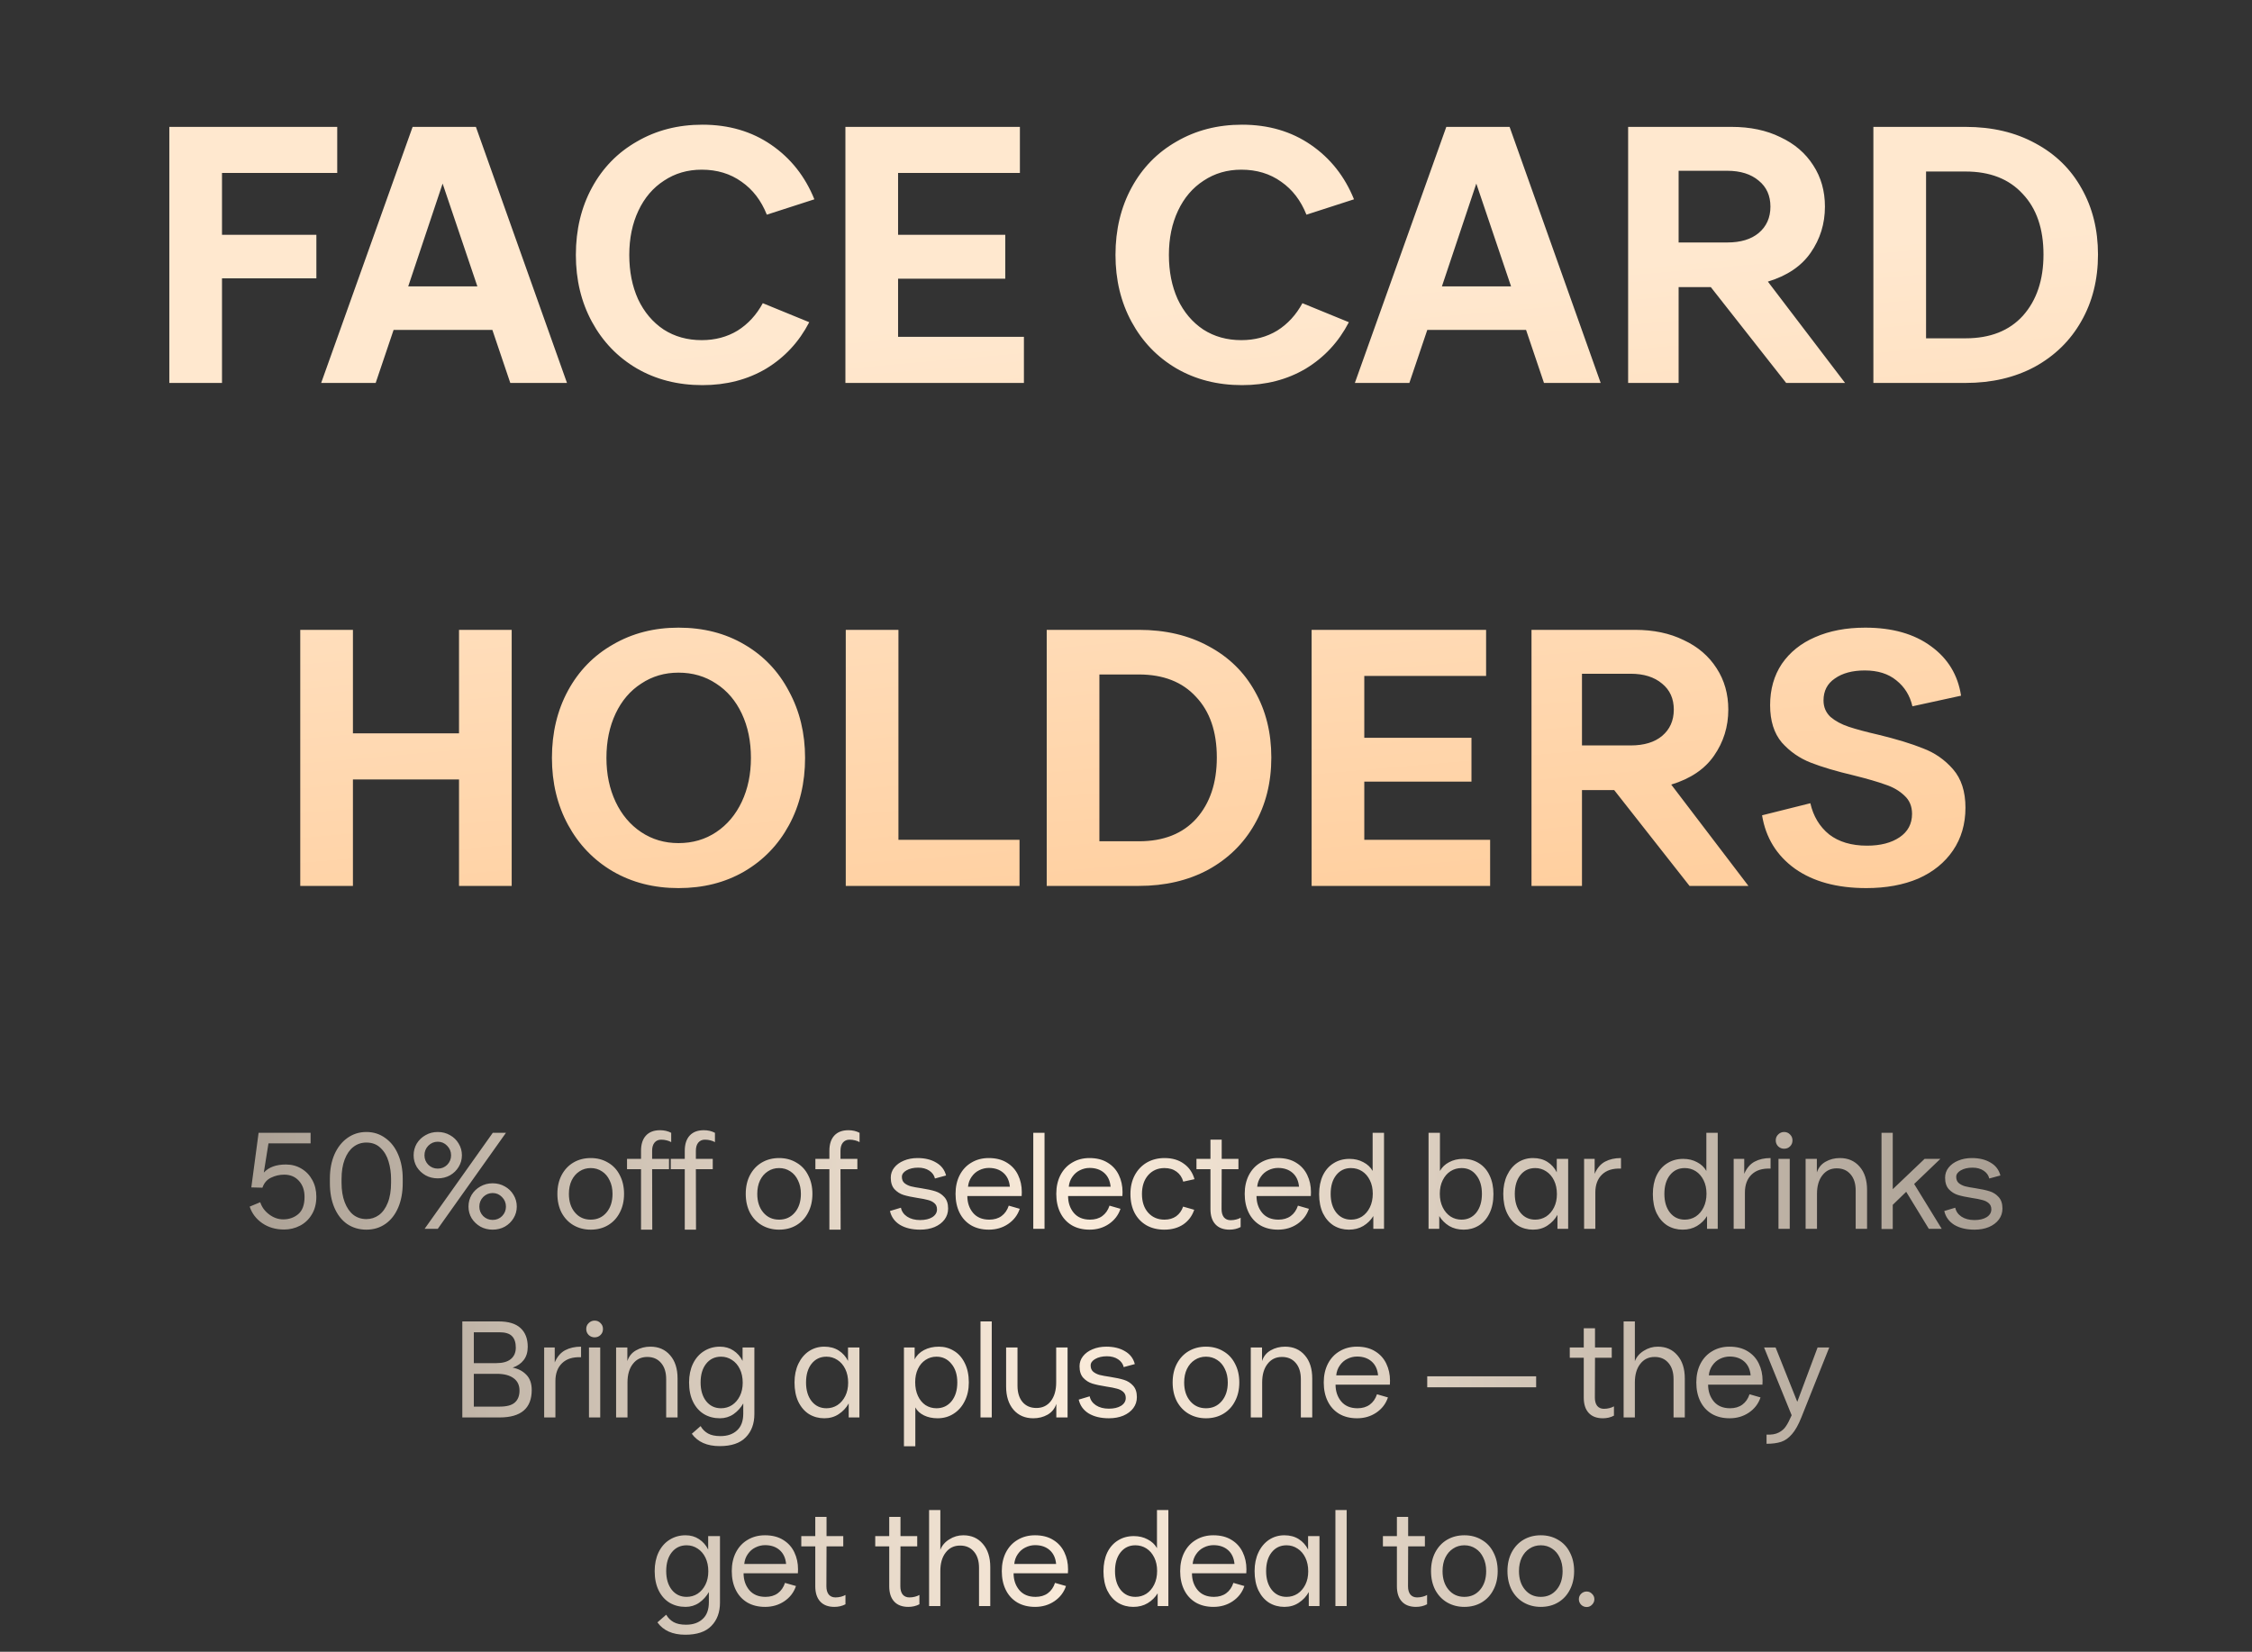
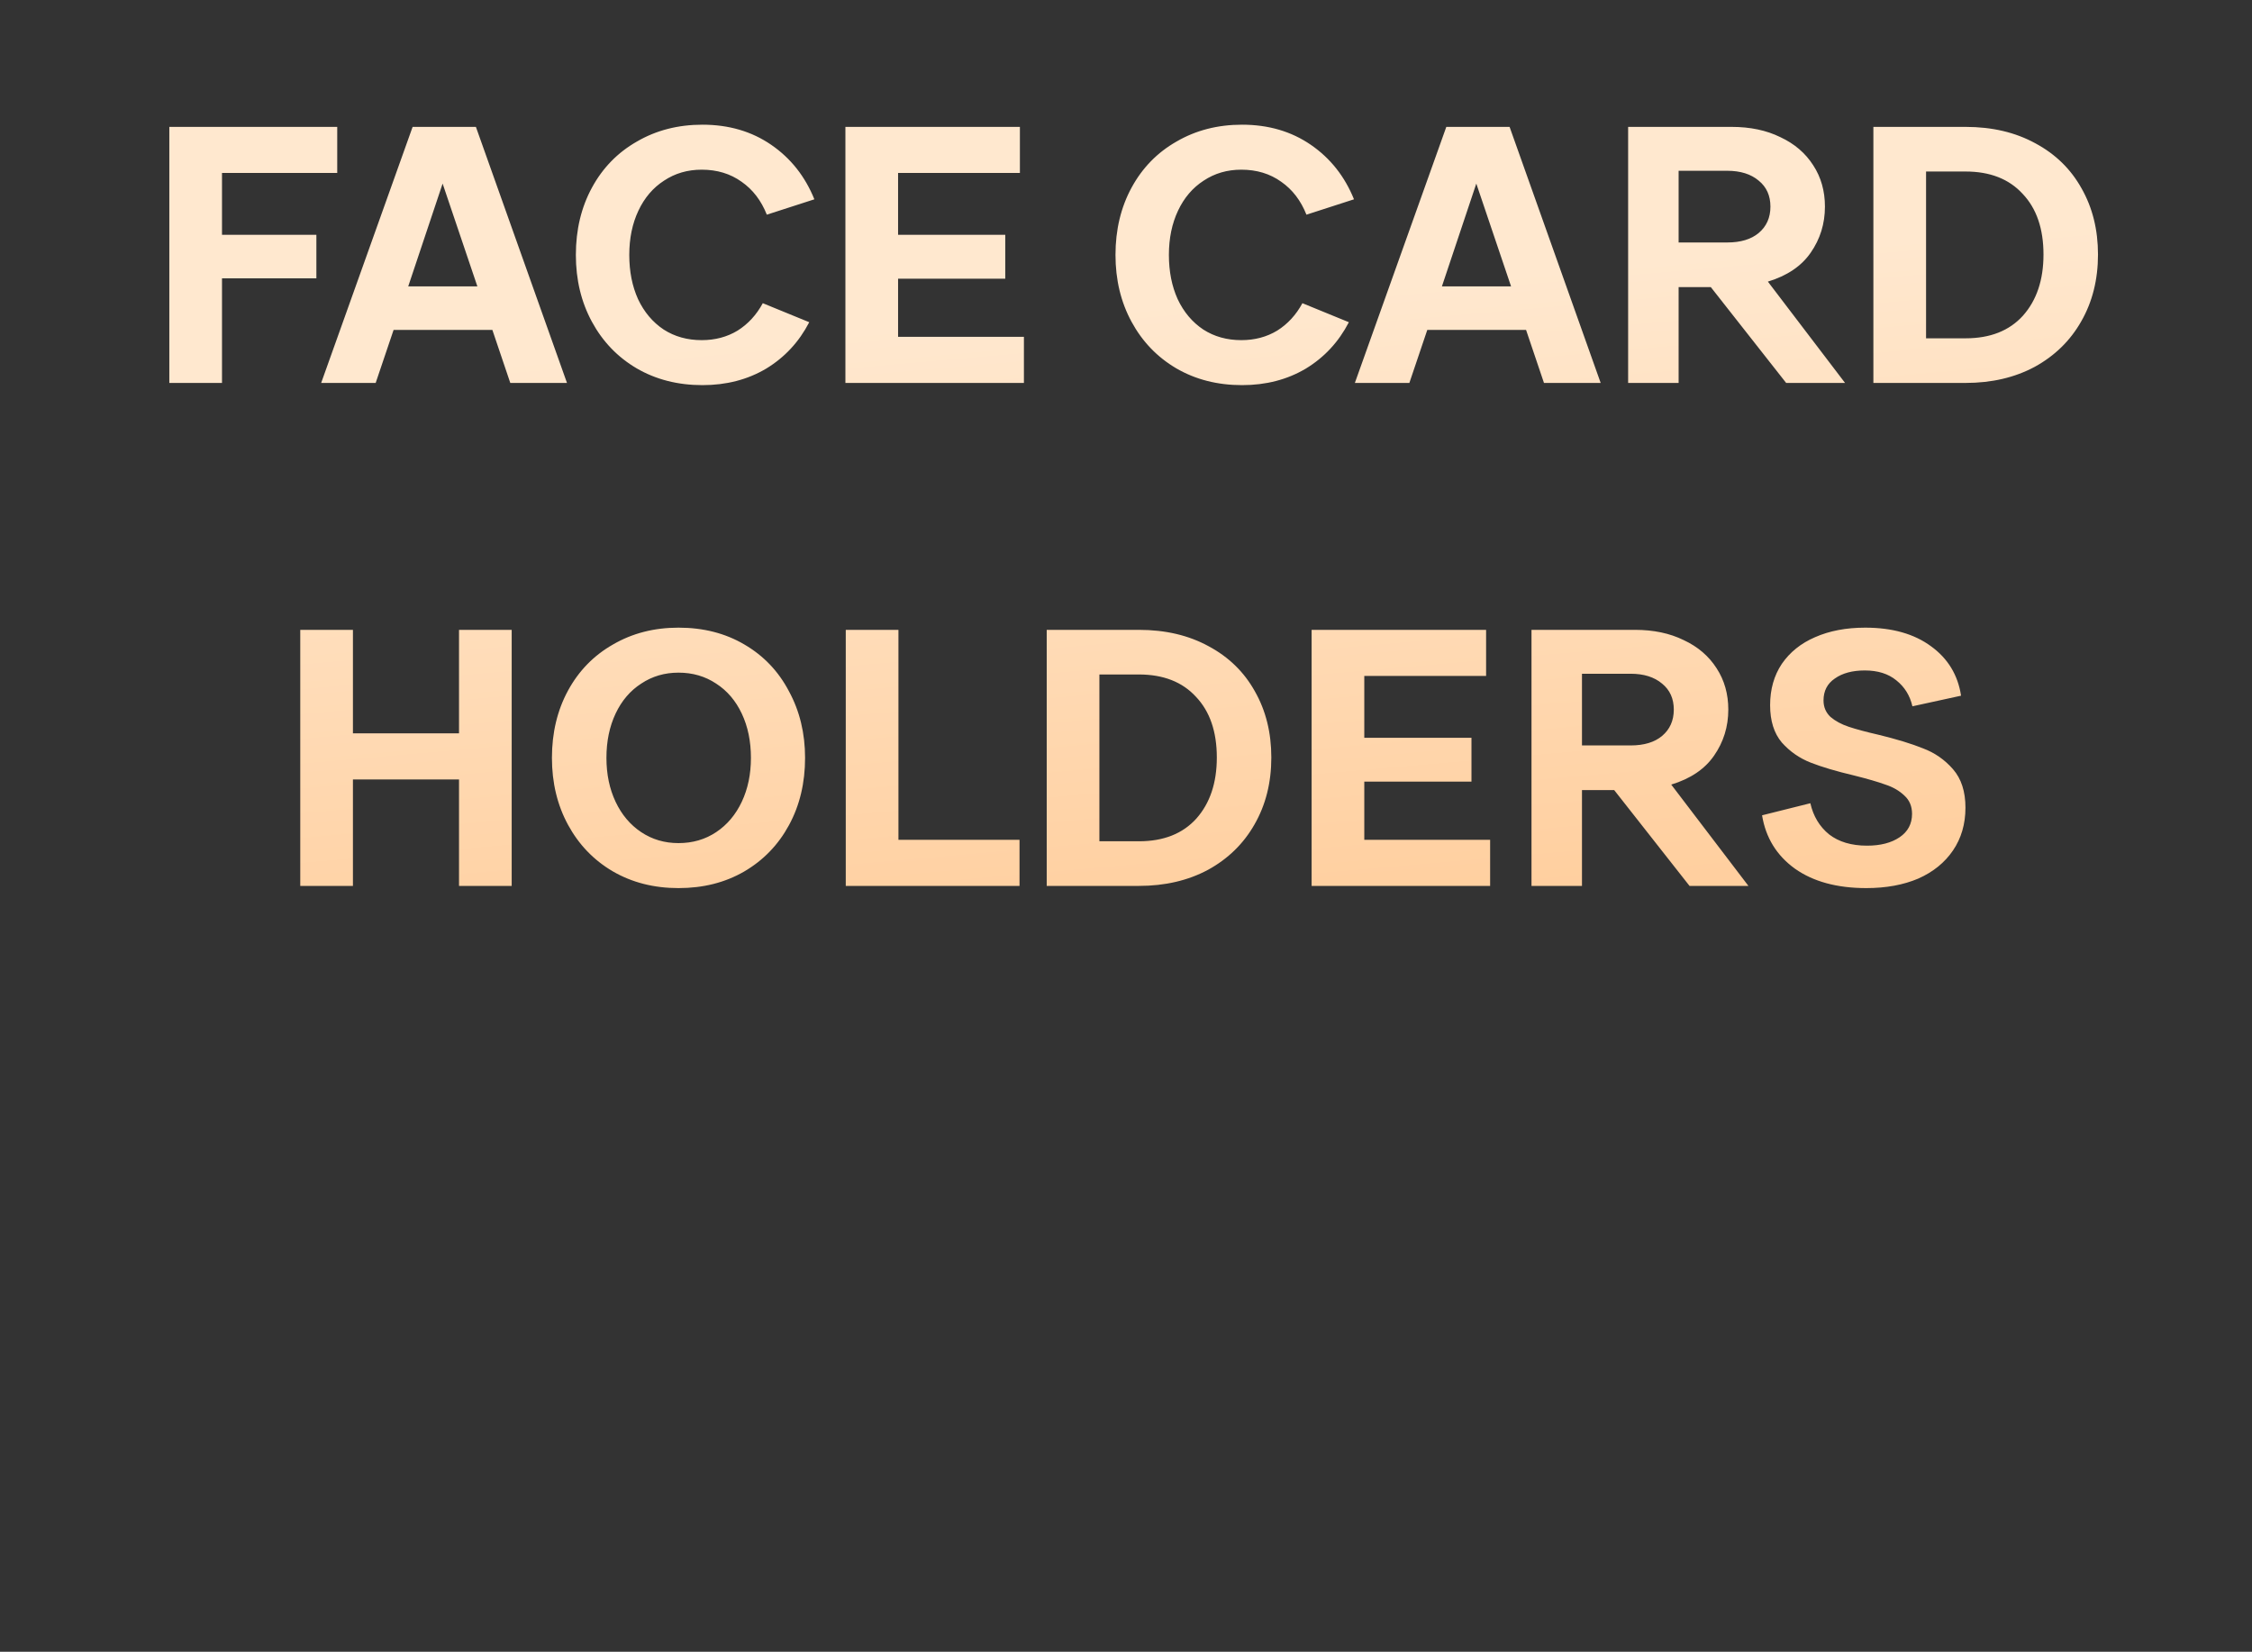
<svg xmlns="http://www.w3.org/2000/svg" width="394" height="289" viewBox="0 0 394 289" fill="none">
  <rect x="0" y="0" width="394" height="289" fill="#333333" stroke="none" />
-   <path d="M49.706 215.12C48.234 215.12 46.962 214.752 45.89 214.016C44.818 213.28 44.082 212.312 43.682 211.112L45.53 210.344C45.802 211.192 46.322 211.904 47.09 212.48C47.858 213.056 48.682 213.344 49.562 213.344C50.57 213.344 51.442 213.04 52.178 212.432C52.914 211.808 53.282 210.8 53.282 209.408C53.282 208.256 52.954 207.32 52.298 206.6C51.642 205.88 50.786 205.52 49.73 205.52C48.914 205.52 48.146 205.696 47.426 206.048C46.706 206.384 46.202 206.968 45.914 207.8L43.97 207.752L45.242 198.2H54.338V200.048H46.97L46.154 205.16C47.018 204.216 48.306 203.744 50.018 203.744C51.026 203.744 51.93 203.984 52.73 204.464C53.546 204.944 54.186 205.616 54.65 206.48C55.114 207.328 55.346 208.296 55.346 209.384C55.346 210.584 55.082 211.616 54.554 212.48C54.042 213.344 53.354 214 52.49 214.448C51.626 214.896 50.698 215.12 49.706 215.12ZM64.099 215.144C62.835 215.144 61.715 214.816 60.739 214.16C59.779 213.488 59.035 212.536 58.507 211.304C57.979 210.072 57.715 208.632 57.715 206.984V206.216C57.715 204.632 57.979 203.224 58.507 201.992C59.051 200.76 59.803 199.8 60.763 199.112C61.739 198.408 62.851 198.056 64.099 198.056C65.347 198.056 66.451 198.408 67.411 199.112C68.387 199.8 69.139 200.768 69.667 202.016C70.195 203.248 70.459 204.648 70.459 206.216V206.984C70.459 208.616 70.195 210.048 69.667 211.28C69.139 212.512 68.395 213.464 67.435 214.136C66.475 214.808 65.363 215.144 64.099 215.144ZM64.099 213.296C64.899 213.296 65.627 213.064 66.283 212.6C66.939 212.12 67.459 211.4 67.843 210.44C68.227 209.48 68.419 208.304 68.419 206.912V206.288C68.419 205.216 68.275 204.2 67.987 203.24C67.715 202.28 67.251 201.488 66.595 200.864C65.955 200.224 65.123 199.904 64.099 199.904C63.235 199.904 62.475 200.16 61.819 200.672C61.179 201.168 60.675 201.896 60.307 202.856C59.939 203.816 59.755 204.96 59.755 206.288V206.912C59.755 208.24 59.939 209.384 60.307 210.344C60.675 211.304 61.179 212.04 61.819 212.552C62.475 213.048 63.235 213.296 64.099 213.296ZM76.59 206.168C75.806 206.168 75.094 205.992 74.454 205.64C73.814 205.272 73.302 204.784 72.918 204.176C72.55 203.552 72.366 202.872 72.366 202.136C72.366 201.384 72.55 200.696 72.918 200.072C73.302 199.448 73.814 198.96 74.454 198.608C75.094 198.24 75.806 198.056 76.59 198.056C77.374 198.056 78.086 198.24 78.726 198.608C79.366 198.96 79.87 199.448 80.238 200.072C80.622 200.696 80.814 201.384 80.814 202.136C80.814 202.872 80.622 203.552 80.238 204.176C79.87 204.784 79.366 205.272 78.726 205.64C78.086 205.992 77.374 206.168 76.59 206.168ZM74.286 215L86.214 198.2H88.518L76.59 215H74.286ZM76.59 204.464C77.246 204.464 77.798 204.24 78.246 203.792C78.694 203.328 78.918 202.776 78.918 202.136C78.918 201.48 78.686 200.92 78.222 200.456C77.774 199.992 77.23 199.76 76.59 199.76C75.95 199.76 75.398 199.992 74.934 200.456C74.486 200.92 74.262 201.48 74.262 202.136C74.262 202.776 74.486 203.328 74.934 203.792C75.398 204.24 75.95 204.464 76.59 204.464ZM86.19 215.144C85.406 215.144 84.694 214.968 84.054 214.616C83.414 214.248 82.902 213.76 82.518 213.152C82.15 212.528 81.966 211.848 81.966 211.112C81.966 210.36 82.15 209.672 82.518 209.048C82.902 208.424 83.414 207.936 84.054 207.584C84.694 207.216 85.406 207.032 86.19 207.032C86.974 207.032 87.686 207.216 88.326 207.584C88.966 207.936 89.47 208.424 89.838 209.048C90.222 209.672 90.414 210.36 90.414 211.112C90.414 211.848 90.222 212.528 89.838 213.152C89.47 213.76 88.966 214.248 88.326 214.616C87.686 214.968 86.974 215.144 86.19 215.144ZM86.19 213.44C86.846 213.44 87.398 213.216 87.846 212.768C88.294 212.304 88.518 211.752 88.518 211.112C88.518 210.456 88.286 209.896 87.822 209.432C87.374 208.968 86.83 208.736 86.19 208.736C85.55 208.736 84.998 208.968 84.534 209.432C84.086 209.896 83.862 210.456 83.862 211.112C83.862 211.752 84.086 212.304 84.534 212.768C84.998 213.216 85.55 213.44 86.19 213.44ZM103.349 215.144C102.245 215.144 101.245 214.888 100.349 214.376C99.469 213.864 98.773 213.136 98.261 212.192C97.765 211.232 97.517 210.128 97.517 208.88C97.517 207.632 97.765 206.536 98.261 205.592C98.773 204.632 99.469 203.896 100.349 203.384C101.229 202.872 102.229 202.616 103.349 202.616C104.485 202.616 105.493 202.88 106.373 203.408C107.269 203.92 107.957 204.656 108.437 205.616C108.933 206.56 109.181 207.648 109.181 208.88C109.181 210.112 108.933 211.2 108.437 212.144C107.957 213.088 107.277 213.824 106.397 214.352C105.517 214.88 104.501 215.144 103.349 215.144ZM103.349 213.392C104.485 213.392 105.405 212.976 106.109 212.144C106.813 211.312 107.165 210.224 107.165 208.88C107.165 207.984 106.997 207.2 106.661 206.528C106.341 205.84 105.893 205.312 105.317 204.944C104.741 204.56 104.085 204.368 103.349 204.368C102.613 204.368 101.957 204.56 101.381 204.944C100.805 205.312 100.349 205.84 100.013 206.528C99.693 207.2 99.533 207.984 99.533 208.88C99.533 210.224 99.885 211.312 100.589 212.144C101.293 212.976 102.213 213.392 103.349 213.392ZM115.486 197.744C116.206 197.744 116.854 197.896 117.43 198.2V199.832C117.222 199.704 116.958 199.6 116.638 199.52C116.334 199.44 116.014 199.4 115.678 199.4C115.182 199.4 114.79 199.576 114.502 199.928C114.23 200.264 114.094 200.736 114.094 201.344V202.76H117.046V204.56H114.094L114.118 215.144H112.15V204.56H109.702V202.76H112.15V201.344C112.15 200.192 112.438 199.304 113.014 198.68C113.59 198.056 114.414 197.744 115.486 197.744ZM123.139 197.744C123.859 197.744 124.507 197.896 125.083 198.2V199.832C124.875 199.704 124.611 199.6 124.291 199.52C123.987 199.44 123.667 199.4 123.331 199.4C122.835 199.4 122.443 199.576 122.155 199.928C121.883 200.264 121.747 200.736 121.747 201.344V202.76H124.699V204.56H121.747L121.771 215.144H119.803V204.56H117.355V202.76H119.803V201.344C119.803 200.192 120.091 199.304 120.667 198.68C121.243 198.056 122.067 197.744 123.139 197.744ZM136.304 215.144C135.2 215.144 134.2 214.888 133.304 214.376C132.424 213.864 131.728 213.136 131.216 212.192C130.72 211.232 130.472 210.128 130.472 208.88C130.472 207.632 130.72 206.536 131.216 205.592C131.728 204.632 132.424 203.896 133.304 203.384C134.184 202.872 135.184 202.616 136.304 202.616C137.44 202.616 138.448 202.88 139.328 203.408C140.224 203.92 140.912 204.656 141.392 205.616C141.888 206.56 142.136 207.648 142.136 208.88C142.136 210.112 141.888 211.2 141.392 212.144C140.912 213.088 140.232 213.824 139.352 214.352C138.472 214.88 137.456 215.144 136.304 215.144ZM136.304 213.392C137.44 213.392 138.36 212.976 139.064 212.144C139.768 211.312 140.12 210.224 140.12 208.88C140.12 207.984 139.952 207.2 139.616 206.528C139.296 205.84 138.848 205.312 138.272 204.944C137.696 204.56 137.04 204.368 136.304 204.368C135.568 204.368 134.912 204.56 134.336 204.944C133.76 205.312 133.304 205.84 132.968 206.528C132.648 207.2 132.488 207.984 132.488 208.88C132.488 210.224 132.84 211.312 133.544 212.144C134.248 212.976 135.168 213.392 136.304 213.392ZM148.441 197.744C149.161 197.744 149.809 197.896 150.385 198.2V199.832C150.177 199.704 149.913 199.6 149.593 199.52C149.289 199.44 148.969 199.4 148.633 199.4C148.137 199.4 147.745 199.576 147.457 199.928C147.185 200.264 147.049 200.736 147.049 201.344V202.76H150.001V204.56H147.049L147.073 215.144H145.105V204.56H142.657V202.76H145.105V201.344C145.105 200.192 145.393 199.304 145.969 198.68C146.545 198.056 147.369 197.744 148.441 197.744ZM160.982 215.144C159.574 215.144 158.398 214.864 157.454 214.304C156.526 213.728 155.942 212.92 155.702 211.88L157.622 211.304C157.75 211.944 158.11 212.464 158.702 212.864C159.31 213.264 160.07 213.464 160.982 213.464C161.862 213.464 162.574 213.296 163.118 212.96C163.662 212.608 163.934 212.152 163.934 211.592C163.934 211.128 163.782 210.768 163.478 210.512C163.19 210.256 162.822 210.072 162.374 209.96C161.926 209.832 161.318 209.712 160.55 209.6C159.526 209.44 158.702 209.264 158.078 209.072C157.47 208.88 156.942 208.544 156.494 208.064C156.062 207.584 155.846 206.912 155.846 206.048C155.846 205.392 156.046 204.808 156.446 204.296C156.862 203.768 157.422 203.36 158.126 203.072C158.846 202.768 159.646 202.616 160.526 202.616C161.822 202.616 162.91 202.88 163.79 203.408C164.686 203.92 165.262 204.672 165.518 205.664L163.574 206.192C163.446 205.632 163.118 205.176 162.59 204.824C162.062 204.472 161.414 204.296 160.646 204.296C159.814 204.296 159.126 204.456 158.582 204.776C158.054 205.08 157.79 205.456 157.79 205.904C157.79 206.368 157.934 206.728 158.222 206.984C158.526 207.24 158.902 207.432 159.35 207.56C159.798 207.672 160.406 207.784 161.174 207.896C162.198 208.056 163.014 208.232 163.622 208.424C164.246 208.616 164.774 208.952 165.206 209.432C165.654 209.912 165.878 210.584 165.878 211.448C165.878 212.168 165.67 212.808 165.254 213.368C164.838 213.928 164.254 214.368 163.502 214.688C162.766 214.992 161.926 215.144 160.982 215.144ZM173.009 215.144C171.809 215.144 170.769 214.888 169.889 214.376C169.009 213.848 168.337 213.112 167.873 212.168C167.409 211.224 167.177 210.128 167.177 208.88C167.177 207.648 167.417 206.56 167.897 205.616C168.393 204.656 169.081 203.92 169.961 203.408C170.841 202.88 171.849 202.616 172.985 202.616C174.249 202.616 175.313 202.888 176.177 203.432C177.041 203.96 177.689 204.68 178.121 205.592C178.553 206.488 178.769 207.48 178.769 208.568C178.769 208.872 178.761 209.104 178.745 209.264H169.241C169.241 210.416 169.569 211.392 170.225 212.192C170.897 212.992 171.849 213.392 173.081 213.392C173.929 213.392 174.641 213.184 175.217 212.768C175.809 212.336 176.233 211.728 176.489 210.944L178.409 211.496C178.041 212.6 177.361 213.488 176.369 214.16C175.393 214.816 174.273 215.144 173.009 215.144ZM176.681 207.632C176.585 206.592 176.209 205.784 175.553 205.208C174.897 204.632 174.049 204.344 173.009 204.344C172.417 204.344 171.849 204.48 171.305 204.752C170.777 205.008 170.337 205.392 169.985 205.904C169.633 206.4 169.425 206.976 169.361 207.632H176.681ZM180.778 198.2H182.746V215H180.778V198.2ZM190.635 215.144C189.435 215.144 188.395 214.888 187.515 214.376C186.635 213.848 185.963 213.112 185.499 212.168C185.035 211.224 184.803 210.128 184.803 208.88C184.803 207.648 185.043 206.56 185.523 205.616C186.019 204.656 186.707 203.92 187.587 203.408C188.467 202.88 189.475 202.616 190.611 202.616C191.875 202.616 192.939 202.888 193.803 203.432C194.667 203.96 195.315 204.68 195.747 205.592C196.179 206.488 196.395 207.48 196.395 208.568C196.395 208.872 196.387 209.104 196.371 209.264H186.867C186.867 210.416 187.195 211.392 187.851 212.192C188.523 212.992 189.475 213.392 190.707 213.392C191.555 213.392 192.267 213.184 192.843 212.768C193.435 212.336 193.859 211.728 194.115 210.944L196.035 211.496C195.667 212.6 194.987 213.488 193.995 214.16C193.019 214.816 191.899 215.144 190.635 215.144ZM194.307 207.632C194.211 206.592 193.835 205.784 193.179 205.208C192.523 204.632 191.675 204.344 190.635 204.344C190.043 204.344 189.475 204.48 188.931 204.752C188.403 205.008 187.963 205.392 187.611 205.904C187.259 206.4 187.051 206.976 186.987 207.632H194.307ZM203.704 215.144C202.536 215.144 201.504 214.896 200.608 214.4C199.712 213.888 199.016 213.168 198.52 212.24C198.024 211.296 197.776 210.184 197.776 208.904C197.776 207.672 198.024 206.584 198.52 205.64C199.032 204.68 199.736 203.936 200.632 203.408C201.544 202.88 202.584 202.616 203.752 202.616C205.096 202.616 206.216 202.944 207.112 203.6C208.024 204.24 208.648 205.144 208.984 206.312L207.016 206.744C206.808 205.992 206.416 205.408 205.84 204.992C205.28 204.576 204.576 204.368 203.728 204.368C202.56 204.368 201.608 204.784 200.872 205.616C200.152 206.448 199.792 207.544 199.792 208.904C199.792 210.264 200.152 211.352 200.872 212.168C201.608 212.984 202.56 213.392 203.728 213.392C204.544 213.392 205.232 213.192 205.792 212.792C206.352 212.376 206.752 211.816 206.992 211.112L208.936 211.664C208.568 212.752 207.928 213.608 207.016 214.232C206.104 214.84 205 215.144 203.704 215.144ZM215.112 215.144C214.04 215.144 213.216 214.832 212.64 214.208C212.064 213.584 211.776 212.696 211.776 211.544V204.56H209.328V202.76H211.776V199.4H213.744V202.76H216.672V204.56H213.744L213.72 211.544C213.72 212.152 213.856 212.632 214.128 212.984C214.416 213.32 214.808 213.488 215.304 213.488C215.64 213.488 215.96 213.448 216.264 213.368C216.584 213.288 216.848 213.184 217.056 213.056V214.688C216.48 214.992 215.832 215.144 215.112 215.144ZM223.601 215.144C222.401 215.144 221.361 214.888 220.481 214.376C219.601 213.848 218.929 213.112 218.465 212.168C218.001 211.224 217.769 210.128 217.769 208.88C217.769 207.648 218.009 206.56 218.489 205.616C218.985 204.656 219.673 203.92 220.553 203.408C221.433 202.88 222.441 202.616 223.577 202.616C224.841 202.616 225.905 202.888 226.769 203.432C227.633 203.96 228.281 204.68 228.713 205.592C229.145 206.488 229.361 207.48 229.361 208.568C229.361 208.872 229.353 209.104 229.337 209.264H219.833C219.833 210.416 220.161 211.392 220.817 212.192C221.489 212.992 222.441 213.392 223.673 213.392C224.521 213.392 225.233 213.184 225.809 212.768C226.401 212.336 226.825 211.728 227.081 210.944L229.001 211.496C228.633 212.6 227.953 213.488 226.961 214.16C225.985 214.816 224.865 215.144 223.601 215.144ZM227.273 207.632C227.177 206.592 226.801 205.784 226.145 205.208C225.489 204.632 224.641 204.344 223.601 204.344C223.009 204.344 222.441 204.48 221.897 204.752C221.369 205.008 220.929 205.392 220.577 205.904C220.225 206.4 220.017 206.976 219.953 207.632H227.273ZM235.998 215.144C235.022 215.144 234.134 214.904 233.334 214.424C232.55 213.928 231.926 213.216 231.462 212.288C231.014 211.344 230.79 210.224 230.79 208.928C230.79 207.68 231.006 206.592 231.438 205.664C231.886 204.736 232.51 204.024 233.31 203.528C234.11 203.016 235.038 202.76 236.094 202.76C237.006 202.76 237.814 202.952 238.518 203.336C239.238 203.704 239.782 204.216 240.15 204.872V198.2H242.142V215H240.27V212.768C239.838 213.472 239.254 214.048 238.518 214.496C237.798 214.928 236.958 215.144 235.998 215.144ZM236.382 213.392C237.086 213.392 237.726 213.208 238.302 212.84C238.878 212.456 239.334 211.92 239.67 211.232C240.006 210.544 240.174 209.752 240.174 208.856C240.174 207.96 240.006 207.176 239.67 206.504C239.334 205.816 238.878 205.288 238.302 204.92C237.726 204.552 237.078 204.368 236.358 204.368C235.286 204.368 234.422 204.784 233.766 205.616C233.126 206.432 232.806 207.52 232.806 208.88C232.806 210.24 233.134 211.336 233.79 212.168C234.446 212.984 235.31 213.392 236.382 213.392ZM256.078 215.144C255.118 215.144 254.27 214.928 253.534 214.496C252.814 214.048 252.238 213.472 251.806 212.768V215H249.934V198.2H251.926V204.872C252.294 204.216 252.83 203.704 253.534 203.336C254.254 202.952 255.07 202.76 255.982 202.76C257.038 202.76 257.966 203.016 258.766 203.528C259.566 204.024 260.182 204.736 260.614 205.664C261.062 206.592 261.286 207.68 261.286 208.928C261.286 210.224 261.054 211.344 260.59 212.288C260.142 213.216 259.518 213.928 258.718 214.424C257.934 214.904 257.054 215.144 256.078 215.144ZM255.694 213.392C256.766 213.392 257.63 212.984 258.286 212.168C258.942 211.336 259.27 210.24 259.27 208.88C259.27 207.52 258.942 206.432 258.286 205.616C257.646 204.784 256.79 204.368 255.718 204.368C254.998 204.368 254.35 204.552 253.774 204.92C253.198 205.288 252.742 205.816 252.406 206.504C252.07 207.176 251.902 207.96 251.902 208.856C251.902 209.752 252.07 210.544 252.406 211.232C252.742 211.92 253.198 212.456 253.774 212.84C254.35 213.208 254.99 213.392 255.694 213.392ZM268.214 215.144C267.238 215.144 266.35 214.904 265.55 214.424C264.766 213.928 264.142 213.208 263.678 212.264C263.23 211.32 263.006 210.192 263.006 208.88C263.006 207.648 263.23 206.56 263.678 205.616C264.126 204.672 264.742 203.936 265.526 203.408C266.326 202.88 267.222 202.616 268.214 202.616C269.19 202.616 270.03 202.84 270.734 203.288C271.438 203.736 271.982 204.344 272.366 205.112V202.76H274.358V215H272.486V212.552C272.054 213.32 271.47 213.944 270.734 214.424C270.014 214.904 269.174 215.144 268.214 215.144ZM268.598 213.392C269.302 213.392 269.942 213.208 270.518 212.84C271.094 212.456 271.55 211.928 271.886 211.256C272.222 210.584 272.39 209.808 272.39 208.928C272.39 208.016 272.222 207.216 271.886 206.528C271.55 205.84 271.094 205.312 270.518 204.944C269.942 204.56 269.302 204.368 268.598 204.368C267.51 204.368 266.638 204.784 265.982 205.616C265.342 206.432 265.022 207.52 265.022 208.88C265.022 210.24 265.35 211.336 266.006 212.168C266.662 212.984 267.526 213.392 268.598 213.392ZM277.146 202.76H278.994V205.376C279.426 204.368 280.034 203.656 280.818 203.24C281.602 202.824 282.53 202.616 283.602 202.616V204.464C282.178 204.4 281.074 204.744 280.29 205.496C279.506 206.248 279.114 207.296 279.114 208.64V215H277.146V202.76ZM294.384 215.144C293.408 215.144 292.52 214.904 291.72 214.424C290.936 213.928 290.312 213.216 289.848 212.288C289.4 211.344 289.176 210.224 289.176 208.928C289.176 207.68 289.392 206.592 289.824 205.664C290.272 204.736 290.896 204.024 291.696 203.528C292.496 203.016 293.424 202.76 294.48 202.76C295.392 202.76 296.2 202.952 296.904 203.336C297.624 203.704 298.168 204.216 298.536 204.872V198.2H300.528V215H298.656V212.768C298.224 213.472 297.64 214.048 296.904 214.496C296.184 214.928 295.344 215.144 294.384 215.144ZM294.768 213.392C295.472 213.392 296.112 213.208 296.688 212.84C297.264 212.456 297.72 211.92 298.056 211.232C298.392 210.544 298.56 209.752 298.56 208.856C298.56 207.96 298.392 207.176 298.056 206.504C297.72 205.816 297.264 205.288 296.688 204.92C296.112 204.552 295.464 204.368 294.744 204.368C293.672 204.368 292.808 204.784 292.152 205.616C291.512 206.432 291.192 207.52 291.192 208.88C291.192 210.24 291.52 211.336 292.176 212.168C292.832 212.984 293.696 213.392 294.768 213.392ZM303.315 202.76H305.163V205.376C305.595 204.368 306.203 203.656 306.987 203.24C307.771 202.824 308.699 202.616 309.771 202.616V204.464C308.347 204.4 307.243 204.744 306.459 205.496C305.675 206.248 305.283 207.296 305.283 208.64V215H303.315V202.76ZM311.156 202.76H313.124V215H311.156V202.76ZM312.14 200.984C311.74 200.984 311.396 200.848 311.108 200.576C310.82 200.288 310.676 199.936 310.676 199.52C310.676 199.104 310.82 198.76 311.108 198.488C311.396 198.2 311.74 198.056 312.14 198.056C312.556 198.056 312.9 198.2 313.172 198.488C313.46 198.76 313.604 199.104 313.604 199.52C313.604 199.952 313.46 200.304 313.172 200.576C312.9 200.848 312.556 200.984 312.14 200.984ZM315.902 202.76H317.87V205.136C318.142 204.304 318.646 203.68 319.382 203.264C320.134 202.832 320.974 202.616 321.902 202.616C323.342 202.616 324.494 203.12 325.358 204.128C326.222 205.12 326.654 206.472 326.654 208.184V215H324.662V208.304C324.662 207.104 324.366 206.16 323.774 205.472C323.182 204.768 322.374 204.416 321.35 204.416C320.294 204.416 319.454 204.824 318.83 205.64C318.206 206.44 317.894 207.52 317.894 208.88V215H315.902V202.76ZM333.5 208.52L331.148 210.8V215.024H329.18V198.2H331.148V208.064L336.716 202.76H339.476L334.892 207.152L339.716 215H337.46L333.5 208.52ZM345.443 215.144C344.035 215.144 342.859 214.864 341.915 214.304C340.987 213.728 340.403 212.92 340.163 211.88L342.083 211.304C342.211 211.944 342.571 212.464 343.163 212.864C343.771 213.264 344.531 213.464 345.443 213.464C346.323 213.464 347.035 213.296 347.579 212.96C348.123 212.608 348.395 212.152 348.395 211.592C348.395 211.128 348.243 210.768 347.939 210.512C347.651 210.256 347.283 210.072 346.835 209.96C346.387 209.832 345.779 209.712 345.011 209.6C343.987 209.44 343.163 209.264 342.539 209.072C341.931 208.88 341.403 208.544 340.955 208.064C340.523 207.584 340.307 206.912 340.307 206.048C340.307 205.392 340.507 204.808 340.907 204.296C341.323 203.768 341.883 203.36 342.587 203.072C343.307 202.768 344.107 202.616 344.987 202.616C346.283 202.616 347.371 202.88 348.251 203.408C349.147 203.92 349.723 204.672 349.979 205.664L348.035 206.192C347.907 205.632 347.579 205.176 347.051 204.824C346.523 204.472 345.875 204.296 345.107 204.296C344.275 204.296 343.587 204.456 343.043 204.776C342.515 205.08 342.251 205.456 342.251 205.904C342.251 206.368 342.395 206.728 342.683 206.984C342.987 207.24 343.363 207.432 343.811 207.56C344.259 207.672 344.867 207.784 345.635 207.896C346.659 208.056 347.475 208.232 348.083 208.424C348.707 208.616 349.235 208.952 349.667 209.432C350.115 209.912 350.339 210.584 350.339 211.448C350.339 212.168 350.131 212.808 349.715 213.368C349.299 213.928 348.715 214.368 347.963 214.688C347.227 214.992 346.387 215.144 345.443 215.144ZM80.883 248V231.2H87.243C88.971 231.2 90.251 231.592 91.083 232.376C91.915 233.144 92.331 234.232 92.331 235.64C92.331 236.568 92.099 237.336 91.635 237.944C91.171 238.552 90.523 239 89.691 239.288C90.651 239.464 91.443 239.872 92.067 240.512C92.707 241.152 93.027 242.048 93.027 243.2C93.027 246.4 91.155 248 87.411 248H80.883ZM82.899 246.104H87.411C88.659 246.104 89.547 245.864 90.075 245.384C90.619 244.904 90.891 244.208 90.891 243.296C90.891 242.352 90.547 241.632 89.859 241.136C89.171 240.624 88.195 240.368 86.931 240.368H82.899V246.104ZM82.899 238.496H86.859C87.947 238.496 88.779 238.264 89.355 237.8C89.947 237.32 90.243 236.648 90.243 235.784C90.243 234.888 90.019 234.216 89.571 233.768C89.139 233.32 88.395 233.096 87.339 233.096H82.899V238.496ZM95.204 235.76H97.052V238.376C97.484 237.368 98.092 236.656 98.876 236.24C99.66 235.824 100.588 235.616 101.66 235.616V237.464C100.236 237.4 99.132 237.744 98.348 238.496C97.564 239.248 97.172 240.296 97.172 241.64V248H95.204V235.76ZM103.045 235.76H105.013V248H103.045V235.76ZM104.029 233.984C103.629 233.984 103.285 233.848 102.997 233.576C102.709 233.288 102.565 232.936 102.565 232.52C102.565 232.104 102.709 231.76 102.997 231.488C103.285 231.2 103.629 231.056 104.029 231.056C104.445 231.056 104.789 231.2 105.061 231.488C105.349 231.76 105.493 232.104 105.493 232.52C105.493 232.952 105.349 233.304 105.061 233.576C104.789 233.848 104.445 233.984 104.029 233.984ZM107.791 235.76H109.759V238.136C110.031 237.304 110.535 236.68 111.271 236.264C112.023 235.832 112.863 235.616 113.791 235.616C115.231 235.616 116.383 236.12 117.247 237.128C118.111 238.12 118.543 239.472 118.543 241.184V248H116.551V241.304C116.551 240.104 116.255 239.16 115.663 238.472C115.071 237.768 114.263 237.416 113.239 237.416C112.183 237.416 111.343 237.824 110.719 238.64C110.095 239.44 109.783 240.52 109.783 241.88V248H107.791V235.76ZM125.91 253.016C123.702 253.016 122.078 252.296 121.038 250.856L122.574 249.512C122.894 250.072 123.326 250.504 123.87 250.808C124.414 251.112 125.142 251.264 126.054 251.264C127.27 251.264 128.238 250.928 128.958 250.256C129.678 249.6 130.038 248.624 130.038 247.328V245.552C129.606 246.304 129.038 246.928 128.334 247.424C127.63 247.904 126.838 248.144 125.958 248.144C124.918 248.144 123.99 247.904 123.174 247.424C122.358 246.928 121.718 246.208 121.254 245.264C120.79 244.32 120.558 243.192 120.558 241.88C120.558 240.648 120.782 239.56 121.23 238.616C121.694 237.656 122.334 236.92 123.15 236.408C123.982 235.88 124.918 235.616 125.958 235.616C126.854 235.616 127.638 235.84 128.31 236.288C128.998 236.736 129.534 237.344 129.918 238.112V235.76H131.982V247.4C131.982 249.096 131.478 250.456 130.47 251.48C129.478 252.504 127.958 253.016 125.91 253.016ZM126.15 246.392C126.854 246.392 127.494 246.208 128.07 245.84C128.646 245.456 129.102 244.928 129.438 244.256C129.774 243.584 129.942 242.808 129.942 241.928C129.942 241.016 129.774 240.216 129.438 239.528C129.102 238.84 128.646 238.312 128.07 237.944C127.494 237.56 126.854 237.368 126.15 237.368C125.062 237.368 124.19 237.784 123.534 238.616C122.894 239.432 122.574 240.52 122.574 241.88C122.574 243.24 122.902 244.336 123.558 245.168C124.214 245.984 125.078 246.392 126.15 246.392ZM144.213 248.144C143.237 248.144 142.349 247.904 141.549 247.424C140.765 246.928 140.141 246.208 139.677 245.264C139.229 244.32 139.005 243.192 139.005 241.88C139.005 240.648 139.229 239.56 139.677 238.616C140.125 237.672 140.741 236.936 141.525 236.408C142.325 235.88 143.221 235.616 144.213 235.616C145.189 235.616 146.029 235.84 146.733 236.288C147.437 236.736 147.981 237.344 148.365 238.112V235.76H150.357V248H148.485V245.552C148.053 246.32 147.469 246.944 146.733 247.424C146.013 247.904 145.173 248.144 144.213 248.144ZM144.597 246.392C145.301 246.392 145.941 246.208 146.517 245.84C147.093 245.456 147.549 244.928 147.885 244.256C148.221 243.584 148.389 242.808 148.389 241.928C148.389 241.016 148.221 240.216 147.885 239.528C147.549 238.84 147.093 238.312 146.517 237.944C145.941 237.56 145.301 237.368 144.597 237.368C143.509 237.368 142.637 237.784 141.981 238.616C141.341 239.432 141.021 240.52 141.021 241.88C141.021 243.24 141.349 244.336 142.005 245.168C142.661 245.984 143.525 246.392 144.597 246.392ZM158.149 235.76H160.021V237.848C160.357 237.16 160.901 236.616 161.653 236.216C162.405 235.816 163.277 235.616 164.269 235.616C165.229 235.616 166.109 235.864 166.909 236.36C167.709 236.84 168.341 237.56 168.805 238.52C169.269 239.464 169.501 240.584 169.501 241.88C169.501 243.112 169.261 244.2 168.781 245.144C168.317 246.088 167.669 246.824 166.837 247.352C166.021 247.88 165.085 248.144 164.029 248.144C163.133 248.144 162.341 247.976 161.653 247.64C160.965 247.304 160.461 246.84 160.141 246.248V253.04H158.149V235.76ZM163.837 246.392C164.925 246.392 165.805 245.984 166.477 245.168C167.149 244.336 167.485 243.24 167.485 241.88C167.485 240.52 167.141 239.432 166.453 238.616C165.781 237.784 164.909 237.368 163.837 237.368C163.133 237.368 162.493 237.56 161.917 237.944C161.357 238.312 160.917 238.832 160.597 239.504C160.277 240.176 160.117 240.952 160.117 241.832C160.117 242.744 160.277 243.544 160.597 244.232C160.917 244.92 161.357 245.456 161.917 245.84C162.493 246.208 163.133 246.392 163.837 246.392ZM171.544 231.2H173.512V248H171.544V231.2ZM186.777 248H184.809V245.624C184.537 246.456 184.025 247.088 183.273 247.52C182.537 247.936 181.705 248.144 180.777 248.144C179.337 248.144 178.185 247.648 177.321 246.656C176.457 245.648 176.025 244.288 176.025 242.576V235.76H178.017V242.456C178.017 243.656 178.313 244.608 178.905 245.312C179.497 246 180.305 246.344 181.329 246.344C182.385 246.344 183.225 245.944 183.849 245.144C184.473 244.328 184.785 243.24 184.785 241.88V235.76H186.777V248ZM194.007 248.144C192.599 248.144 191.423 247.864 190.479 247.304C189.551 246.728 188.967 245.92 188.727 244.88L190.647 244.304C190.775 244.944 191.135 245.464 191.727 245.864C192.335 246.264 193.095 246.464 194.007 246.464C194.887 246.464 195.599 246.296 196.143 245.96C196.687 245.608 196.959 245.152 196.959 244.592C196.959 244.128 196.807 243.768 196.503 243.512C196.215 243.256 195.847 243.072 195.399 242.96C194.951 242.832 194.343 242.712 193.575 242.6C192.551 242.44 191.727 242.264 191.103 242.072C190.495 241.88 189.967 241.544 189.519 241.064C189.087 240.584 188.871 239.912 188.871 239.048C188.871 238.392 189.071 237.808 189.471 237.296C189.887 236.768 190.447 236.36 191.151 236.072C191.871 235.768 192.671 235.616 193.551 235.616C194.847 235.616 195.935 235.88 196.815 236.408C197.711 236.92 198.287 237.672 198.543 238.664L196.599 239.192C196.471 238.632 196.143 238.176 195.615 237.824C195.087 237.472 194.439 237.296 193.671 237.296C192.839 237.296 192.151 237.456 191.607 237.776C191.079 238.08 190.815 238.456 190.815 238.904C190.815 239.368 190.959 239.728 191.247 239.984C191.551 240.24 191.927 240.432 192.375 240.56C192.823 240.672 193.431 240.784 194.199 240.896C195.223 241.056 196.039 241.232 196.647 241.424C197.271 241.616 197.799 241.952 198.231 242.432C198.679 242.912 198.903 243.584 198.903 244.448C198.903 245.168 198.695 245.808 198.279 246.368C197.863 246.928 197.279 247.368 196.527 247.688C195.791 247.992 194.951 248.144 194.007 248.144ZM210.992 248.144C209.888 248.144 208.888 247.888 207.992 247.376C207.112 246.864 206.416 246.136 205.904 245.192C205.408 244.232 205.16 243.128 205.16 241.88C205.16 240.632 205.408 239.536 205.904 238.592C206.416 237.632 207.112 236.896 207.992 236.384C208.872 235.872 209.872 235.616 210.992 235.616C212.128 235.616 213.136 235.88 214.016 236.408C214.912 236.92 215.6 237.656 216.08 238.616C216.576 239.56 216.824 240.648 216.824 241.88C216.824 243.112 216.576 244.2 216.08 245.144C215.6 246.088 214.92 246.824 214.04 247.352C213.16 247.88 212.144 248.144 210.992 248.144ZM210.992 246.392C212.128 246.392 213.048 245.976 213.752 245.144C214.456 244.312 214.808 243.224 214.808 241.88C214.808 240.984 214.64 240.2 214.304 239.528C213.984 238.84 213.536 238.312 212.96 237.944C212.384 237.56 211.728 237.368 210.992 237.368C210.256 237.368 209.6 237.56 209.024 237.944C208.448 238.312 207.992 238.84 207.656 239.528C207.336 240.2 207.176 240.984 207.176 241.88C207.176 243.224 207.528 244.312 208.232 245.144C208.936 245.976 209.856 246.392 210.992 246.392ZM218.831 235.76H220.799V238.136C221.071 237.304 221.575 236.68 222.311 236.264C223.063 235.832 223.903 235.616 224.831 235.616C226.271 235.616 227.423 236.12 228.287 237.128C229.151 238.12 229.583 239.472 229.583 241.184V248H227.591V241.304C227.591 240.104 227.295 239.16 226.703 238.472C226.111 237.768 225.303 237.416 224.279 237.416C223.223 237.416 222.383 237.824 221.759 238.64C221.135 239.44 220.823 240.52 220.823 241.88V248H218.831V235.76ZM237.43 248.144C236.23 248.144 235.19 247.888 234.31 247.376C233.43 246.848 232.758 246.112 232.294 245.168C231.83 244.224 231.598 243.128 231.598 241.88C231.598 240.648 231.838 239.56 232.318 238.616C232.814 237.656 233.502 236.92 234.382 236.408C235.262 235.88 236.27 235.616 237.406 235.616C238.67 235.616 239.734 235.888 240.598 236.432C241.462 236.96 242.11 237.68 242.542 238.592C242.974 239.488 243.19 240.48 243.19 241.568C243.19 241.872 243.182 242.104 243.166 242.264H233.662C233.662 243.416 233.99 244.392 234.646 245.192C235.318 245.992 236.27 246.392 237.502 246.392C238.35 246.392 239.062 246.184 239.638 245.768C240.23 245.336 240.654 244.728 240.91 243.944L242.83 244.496C242.462 245.6 241.782 246.488 240.79 247.16C239.814 247.816 238.694 248.144 237.43 248.144ZM241.102 240.632C241.006 239.592 240.63 238.784 239.974 238.208C239.318 237.632 238.47 237.344 237.43 237.344C236.838 237.344 236.27 237.48 235.726 237.752C235.198 238.008 234.758 238.392 234.406 238.904C234.054 239.4 233.846 239.976 233.782 240.632H241.102ZM249.701 240.8H268.757V242.72H249.701V240.8ZM280.424 248.144C279.352 248.144 278.528 247.832 277.952 247.208C277.376 246.584 277.088 245.696 277.088 244.544V237.56H274.64V235.76H277.088V232.4H279.056V235.76H281.984V237.56H279.056L279.032 244.544C279.032 245.152 279.168 245.632 279.44 245.984C279.728 246.32 280.12 246.488 280.616 246.488C280.952 246.488 281.272 246.448 281.576 246.368C281.896 246.288 282.16 246.184 282.368 246.056V247.688C281.792 247.992 281.144 248.144 280.424 248.144ZM284.061 231.2H286.029V238.16C286.317 237.408 286.837 236.8 287.589 236.336C288.341 235.856 289.157 235.616 290.037 235.616C291.477 235.616 292.621 236.12 293.469 237.128C294.333 238.12 294.765 239.472 294.765 241.184V248H292.797V241.304C292.797 240.104 292.501 239.16 291.909 238.472C291.317 237.768 290.509 237.416 289.485 237.416C288.429 237.416 287.589 237.824 286.965 238.64C286.341 239.44 286.029 240.52 286.029 241.88V248H284.061V231.2ZM302.612 248.144C301.412 248.144 300.372 247.888 299.492 247.376C298.612 246.848 297.94 246.112 297.476 245.168C297.012 244.224 296.78 243.128 296.78 241.88C296.78 240.648 297.02 239.56 297.5 238.616C297.996 237.656 298.684 236.92 299.564 236.408C300.444 235.88 301.452 235.616 302.588 235.616C303.852 235.616 304.916 235.888 305.78 236.432C306.644 236.96 307.292 237.68 307.724 238.592C308.156 239.488 308.372 240.48 308.372 241.568C308.372 241.872 308.364 242.104 308.348 242.264H298.844C298.844 243.416 299.172 244.392 299.828 245.192C300.5 245.992 301.452 246.392 302.684 246.392C303.532 246.392 304.244 246.184 304.82 245.768C305.412 245.336 305.836 244.728 306.092 243.944L308.012 244.496C307.644 245.6 306.964 246.488 305.972 247.16C304.996 247.816 303.876 248.144 302.612 248.144ZM306.284 240.632C306.188 239.592 305.812 238.784 305.156 238.208C304.5 237.632 303.652 237.344 302.612 237.344C302.02 237.344 301.452 237.48 300.908 237.752C300.38 238.008 299.94 238.392 299.588 238.904C299.236 239.4 299.028 239.976 298.964 240.632H306.284ZM309.068 251C309.948 251.048 310.66 250.928 311.204 250.64C311.764 250.352 312.188 249.976 312.476 249.512C312.78 249.064 313.108 248.432 313.46 247.616L308.636 235.76H310.652L314.444 245.264L317.996 235.76H320.036L315.164 247.976C314.652 249.272 314.1 250.256 313.508 250.928C312.932 251.6 312.3 252.048 311.612 252.272C310.924 252.496 310.076 252.608 309.068 252.608V251ZM119.892 286.016C117.684 286.016 116.06 285.296 115.02 283.856L116.556 282.512C116.876 283.072 117.308 283.504 117.852 283.808C118.396 284.112 119.124 284.264 120.036 284.264C121.252 284.264 122.22 283.928 122.94 283.256C123.66 282.6 124.02 281.624 124.02 280.328V278.552C123.588 279.304 123.02 279.928 122.316 280.424C121.612 280.904 120.82 281.144 119.94 281.144C118.9 281.144 117.972 280.904 117.156 280.424C116.34 279.928 115.7 279.208 115.236 278.264C114.772 277.32 114.54 276.192 114.54 274.88C114.54 273.648 114.764 272.56 115.212 271.616C115.676 270.656 116.316 269.92 117.132 269.408C117.964 268.88 118.9 268.616 119.94 268.616C120.836 268.616 121.62 268.84 122.292 269.288C122.98 269.736 123.516 270.344 123.9 271.112V268.76H125.964V280.4C125.964 282.096 125.46 283.456 124.452 284.48C123.46 285.504 121.94 286.016 119.892 286.016ZM120.132 279.392C120.836 279.392 121.476 279.208 122.052 278.84C122.628 278.456 123.084 277.928 123.42 277.256C123.756 276.584 123.924 275.808 123.924 274.928C123.924 274.016 123.756 273.216 123.42 272.528C123.084 271.84 122.628 271.312 122.052 270.944C121.476 270.56 120.836 270.368 120.132 270.368C119.044 270.368 118.172 270.784 117.516 271.616C116.876 272.432 116.556 273.52 116.556 274.88C116.556 276.24 116.884 277.336 117.54 278.168C118.196 278.984 119.06 279.392 120.132 279.392ZM133.86 281.144C132.66 281.144 131.62 280.888 130.74 280.376C129.86 279.848 129.188 279.112 128.724 278.168C128.26 277.224 128.028 276.128 128.028 274.88C128.028 273.648 128.268 272.56 128.748 271.616C129.244 270.656 129.932 269.92 130.812 269.408C131.692 268.88 132.7 268.616 133.836 268.616C135.1 268.616 136.164 268.888 137.028 269.432C137.892 269.96 138.54 270.68 138.972 271.592C139.404 272.488 139.62 273.48 139.62 274.568C139.62 274.872 139.612 275.104 139.596 275.264H130.092C130.092 276.416 130.42 277.392 131.076 278.192C131.748 278.992 132.7 279.392 133.932 279.392C134.78 279.392 135.492 279.184 136.068 278.768C136.66 278.336 137.084 277.728 137.34 276.944L139.26 277.496C138.892 278.6 138.212 279.488 137.22 280.16C136.244 280.816 135.124 281.144 133.86 281.144ZM137.532 273.632C137.436 272.592 137.06 271.784 136.404 271.208C135.748 270.632 134.9 270.344 133.86 270.344C133.268 270.344 132.7 270.48 132.156 270.752C131.628 271.008 131.188 271.392 130.836 271.904C130.484 272.4 130.276 272.976 130.212 273.632H137.532ZM145.974 281.144C144.902 281.144 144.078 280.832 143.502 280.208C142.926 279.584 142.638 278.696 142.638 277.544V270.56H140.19V268.76H142.638V265.4H144.606V268.76H147.534V270.56H144.606L144.582 277.544C144.582 278.152 144.718 278.632 144.99 278.984C145.278 279.32 145.67 279.488 146.166 279.488C146.502 279.488 146.822 279.448 147.126 279.368C147.446 279.288 147.71 279.184 147.918 279.056V280.688C147.342 280.992 146.694 281.144 145.974 281.144ZM158.912 281.144C157.84 281.144 157.016 280.832 156.44 280.208C155.864 279.584 155.576 278.696 155.576 277.544V270.56H153.128V268.76H155.576V265.4H157.544V268.76H160.472V270.56H157.544L157.52 277.544C157.52 278.152 157.656 278.632 157.928 278.984C158.216 279.32 158.608 279.488 159.104 279.488C159.44 279.488 159.76 279.448 160.064 279.368C160.384 279.288 160.648 279.184 160.856 279.056V280.688C160.28 280.992 159.632 281.144 158.912 281.144ZM162.549 264.2H164.517V271.16C164.805 270.408 165.325 269.8 166.077 269.336C166.829 268.856 167.645 268.616 168.525 268.616C169.965 268.616 171.109 269.12 171.957 270.128C172.821 271.12 173.253 272.472 173.253 274.184V281H171.285V274.304C171.285 273.104 170.989 272.16 170.397 271.472C169.805 270.768 168.997 270.416 167.973 270.416C166.917 270.416 166.077 270.824 165.453 271.64C164.829 272.44 164.517 273.52 164.517 274.88V281H162.549V264.2ZM181.101 281.144C179.901 281.144 178.861 280.888 177.981 280.376C177.101 279.848 176.429 279.112 175.965 278.168C175.501 277.224 175.269 276.128 175.269 274.88C175.269 273.648 175.509 272.56 175.989 271.616C176.485 270.656 177.173 269.92 178.053 269.408C178.933 268.88 179.941 268.616 181.077 268.616C182.341 268.616 183.405 268.888 184.269 269.432C185.133 269.96 185.781 270.68 186.213 271.592C186.645 272.488 186.861 273.48 186.861 274.568C186.861 274.872 186.853 275.104 186.837 275.264H177.333C177.333 276.416 177.661 277.392 178.317 278.192C178.989 278.992 179.941 279.392 181.173 279.392C182.021 279.392 182.733 279.184 183.309 278.768C183.901 278.336 184.325 277.728 184.581 276.944L186.501 277.496C186.133 278.6 185.453 279.488 184.461 280.16C183.485 280.816 182.365 281.144 181.101 281.144ZM184.773 273.632C184.677 272.592 184.301 271.784 183.645 271.208C182.989 270.632 182.141 270.344 181.101 270.344C180.509 270.344 179.941 270.48 179.397 270.752C178.869 271.008 178.429 271.392 178.077 271.904C177.725 272.4 177.517 272.976 177.453 273.632H184.773ZM198.268 281.144C197.292 281.144 196.404 280.904 195.604 280.424C194.82 279.928 194.196 279.216 193.732 278.288C193.284 277.344 193.06 276.224 193.06 274.928C193.06 273.68 193.276 272.592 193.708 271.664C194.156 270.736 194.78 270.024 195.58 269.528C196.38 269.016 197.308 268.76 198.364 268.76C199.276 268.76 200.084 268.952 200.788 269.336C201.508 269.704 202.052 270.216 202.42 270.872V264.2H204.412V281H202.54V278.768C202.108 279.472 201.524 280.048 200.788 280.496C200.068 280.928 199.228 281.144 198.268 281.144ZM198.652 279.392C199.356 279.392 199.996 279.208 200.572 278.84C201.148 278.456 201.604 277.92 201.94 277.232C202.276 276.544 202.444 275.752 202.444 274.856C202.444 273.96 202.276 273.176 201.94 272.504C201.604 271.816 201.148 271.288 200.572 270.92C199.996 270.552 199.348 270.368 198.628 270.368C197.556 270.368 196.692 270.784 196.036 271.616C195.396 272.432 195.076 273.52 195.076 274.88C195.076 276.24 195.404 277.336 196.06 278.168C196.716 278.984 197.58 279.392 198.652 279.392ZM212.309 281.144C211.109 281.144 210.069 280.888 209.189 280.376C208.309 279.848 207.637 279.112 207.173 278.168C206.709 277.224 206.477 276.128 206.477 274.88C206.477 273.648 206.717 272.56 207.197 271.616C207.693 270.656 208.381 269.92 209.261 269.408C210.141 268.88 211.149 268.616 212.285 268.616C213.549 268.616 214.613 268.888 215.477 269.432C216.341 269.96 216.989 270.68 217.421 271.592C217.853 272.488 218.069 273.48 218.069 274.568C218.069 274.872 218.061 275.104 218.045 275.264H208.541C208.541 276.416 208.869 277.392 209.525 278.192C210.197 278.992 211.149 279.392 212.381 279.392C213.229 279.392 213.941 279.184 214.517 278.768C215.109 278.336 215.533 277.728 215.789 276.944L217.709 277.496C217.341 278.6 216.661 279.488 215.669 280.16C214.693 280.816 213.573 281.144 212.309 281.144ZM215.981 273.632C215.885 272.592 215.509 271.784 214.853 271.208C214.197 270.632 213.349 270.344 212.309 270.344C211.717 270.344 211.149 270.48 210.605 270.752C210.077 271.008 209.637 271.392 209.285 271.904C208.933 272.4 208.725 272.976 208.661 273.632H215.981ZM224.706 281.144C223.73 281.144 222.842 280.904 222.042 280.424C221.258 279.928 220.634 279.208 220.17 278.264C219.722 277.32 219.498 276.192 219.498 274.88C219.498 273.648 219.722 272.56 220.17 271.616C220.618 270.672 221.234 269.936 222.018 269.408C222.818 268.88 223.714 268.616 224.706 268.616C225.682 268.616 226.522 268.84 227.226 269.288C227.93 269.736 228.474 270.344 228.858 271.112V268.76H230.85V281H228.978V278.552C228.546 279.32 227.962 279.944 227.226 280.424C226.506 280.904 225.666 281.144 224.706 281.144ZM225.09 279.392C225.794 279.392 226.434 279.208 227.01 278.84C227.586 278.456 228.042 277.928 228.378 277.256C228.714 276.584 228.882 275.808 228.882 274.928C228.882 274.016 228.714 273.216 228.378 272.528C228.042 271.84 227.586 271.312 227.01 270.944C226.434 270.56 225.794 270.368 225.09 270.368C224.002 270.368 223.13 270.784 222.474 271.616C221.834 272.432 221.514 273.52 221.514 274.88C221.514 276.24 221.842 277.336 222.498 278.168C223.154 278.984 224.018 279.392 225.09 279.392ZM233.638 264.2H235.606V281H233.638V264.2ZM247.733 281.144C246.661 281.144 245.837 280.832 245.261 280.208C244.685 279.584 244.397 278.696 244.397 277.544V270.56H241.949V268.76H244.397V265.4H246.365V268.76H249.293V270.56H246.365L246.341 277.544C246.341 278.152 246.477 278.632 246.749 278.984C247.037 279.32 247.429 279.488 247.925 279.488C248.261 279.488 248.581 279.448 248.885 279.368C249.205 279.288 249.469 279.184 249.677 279.056V280.688C249.101 280.992 248.453 281.144 247.733 281.144ZM256.198 281.144C255.094 281.144 254.094 280.888 253.198 280.376C252.318 279.864 251.622 279.136 251.11 278.192C250.614 277.232 250.366 276.128 250.366 274.88C250.366 273.632 250.614 272.536 251.11 271.592C251.622 270.632 252.318 269.896 253.198 269.384C254.078 268.872 255.078 268.616 256.198 268.616C257.334 268.616 258.342 268.88 259.222 269.408C260.118 269.92 260.806 270.656 261.286 271.616C261.782 272.56 262.03 273.648 262.03 274.88C262.03 276.112 261.782 277.2 261.286 278.144C260.806 279.088 260.126 279.824 259.246 280.352C258.366 280.88 257.35 281.144 256.198 281.144ZM256.198 279.392C257.334 279.392 258.254 278.976 258.958 278.144C259.662 277.312 260.014 276.224 260.014 274.88C260.014 273.984 259.846 273.2 259.51 272.528C259.19 271.84 258.742 271.312 258.166 270.944C257.59 270.56 256.934 270.368 256.198 270.368C255.462 270.368 254.806 270.56 254.23 270.944C253.654 271.312 253.198 271.84 252.862 272.528C252.542 273.2 252.382 273.984 252.382 274.88C252.382 276.224 252.734 277.312 253.438 278.144C254.142 278.976 255.062 279.392 256.198 279.392ZM269.57 281.144C268.466 281.144 267.466 280.888 266.57 280.376C265.69 279.864 264.994 279.136 264.482 278.192C263.986 277.232 263.738 276.128 263.738 274.88C263.738 273.632 263.986 272.536 264.482 271.592C264.994 270.632 265.69 269.896 266.57 269.384C267.45 268.872 268.45 268.616 269.57 268.616C270.706 268.616 271.714 268.88 272.594 269.408C273.49 269.92 274.178 270.656 274.658 271.616C275.154 272.56 275.402 273.648 275.402 274.88C275.402 276.112 275.154 277.2 274.658 278.144C274.178 279.088 273.498 279.824 272.618 280.352C271.738 280.88 270.722 281.144 269.57 281.144ZM269.57 279.392C270.706 279.392 271.626 278.976 272.33 278.144C273.034 277.312 273.386 276.224 273.386 274.88C273.386 273.984 273.218 273.2 272.882 272.528C272.562 271.84 272.114 271.312 271.538 270.944C270.962 270.56 270.306 270.368 269.57 270.368C268.834 270.368 268.178 270.56 267.602 270.944C267.026 271.312 266.57 271.84 266.234 272.528C265.914 273.2 265.754 273.984 265.754 274.88C265.754 276.224 266.106 277.312 266.81 278.144C267.514 278.976 268.434 279.392 269.57 279.392ZM277.6 281.168C277.216 281.168 276.888 281.032 276.616 280.76C276.36 280.488 276.232 280.168 276.232 279.8C276.232 279.432 276.36 279.12 276.616 278.864C276.888 278.592 277.216 278.456 277.6 278.456C277.968 278.456 278.28 278.592 278.536 278.864C278.808 279.12 278.944 279.432 278.944 279.8C278.944 280.168 278.808 280.488 278.536 280.76C278.28 281.032 277.968 281.168 277.6 281.168Z" fill="url(#paint0_linear_4466_583)" />
  <path d="M29.624 67V22.2H59V30.264H38.84V41.08H55.352V48.696H38.84V67H29.624ZM56.19 67L72.19 22.2H83.262L99.198 67H89.278L86.142 57.72H68.862L65.726 67H56.19ZM83.518 50.104L77.438 32.12L71.422 50.104H83.518ZM122.895 67.384C118.586 67.384 114.746 66.403 111.375 64.44C108.047 62.477 105.444 59.768 103.567 56.312C101.69 52.856 100.751 48.952 100.751 44.6C100.751 40.205 101.69 36.28 103.567 32.824C105.444 29.368 108.068 26.68 111.439 24.76C114.81 22.797 118.628 21.816 122.895 21.816C127.503 21.816 131.514 22.989 134.927 25.336C138.34 27.683 140.858 30.861 142.479 34.872L134.159 37.56C133.178 35.085 131.706 33.165 129.743 31.8C127.78 30.392 125.455 29.688 122.767 29.688C120.292 29.688 118.095 30.328 116.175 31.608C114.255 32.845 112.762 34.595 111.695 36.856C110.628 39.117 110.095 41.699 110.095 44.6C110.095 47.501 110.607 50.083 111.631 52.344C112.698 54.605 114.191 56.376 116.111 57.656C118.031 58.893 120.25 59.512 122.767 59.512C125.114 59.512 127.204 58.957 129.039 57.848C130.874 56.696 132.346 55.096 133.455 53.048L141.583 56.376C139.791 59.832 137.274 62.541 134.031 64.504C130.788 66.424 127.076 67.384 122.895 67.384ZM147.909 67V22.2H178.437V30.264H157.125V41.08H175.877V48.76H157.125V58.936H179.141V67H147.909ZM217.305 67.384C212.996 67.384 209.156 66.403 205.785 64.44C202.457 62.477 199.854 59.768 197.977 56.312C196.1 52.856 195.161 48.952 195.161 44.6C195.161 40.205 196.1 36.28 197.977 32.824C199.854 29.368 202.478 26.68 205.849 24.76C209.22 22.797 213.038 21.816 217.305 21.816C221.913 21.816 225.924 22.989 229.337 25.336C232.75 27.683 235.268 30.861 236.889 34.872L228.569 37.56C227.588 35.085 226.116 33.165 224.153 31.8C222.19 30.392 219.865 29.688 217.177 29.688C214.702 29.688 212.505 30.328 210.585 31.608C208.665 32.845 207.172 34.595 206.105 36.856C205.038 39.117 204.505 41.699 204.505 44.6C204.505 47.501 205.017 50.083 206.041 52.344C207.108 54.605 208.601 56.376 210.521 57.656C212.441 58.893 214.66 59.512 217.177 59.512C219.524 59.512 221.614 58.957 223.449 57.848C225.284 56.696 226.756 55.096 227.865 53.048L235.993 56.376C234.201 59.832 231.684 62.541 228.441 64.504C225.198 66.424 221.486 67.384 217.305 67.384ZM237.04 67L253.04 22.2H264.112L280.048 67H270.128L266.992 57.72H249.712L246.576 67H237.04ZM264.368 50.104L258.288 32.12L252.272 50.104H264.368ZM284.851 22.2H302.963C306.206 22.2 309.043 22.797 311.475 23.992C313.95 25.144 315.87 26.787 317.235 28.92C318.601 31.011 319.283 33.421 319.283 36.152C319.283 39.139 318.451 41.827 316.787 44.216C315.166 46.563 312.67 48.248 309.299 49.272L322.803 67H312.499L299.315 50.232H293.683V67H284.851V22.2ZM302.195 42.424C304.542 42.424 306.377 41.869 307.699 40.76C309.065 39.608 309.747 38.072 309.747 36.152C309.747 34.232 309.065 32.717 307.699 31.608C306.334 30.456 304.499 29.88 302.195 29.88H293.683V42.424H302.195ZM327.759 22.2H343.887C348.538 22.2 352.612 23.16 356.111 25.08C359.61 26.957 362.298 29.581 364.175 32.952C366.095 36.323 367.055 40.184 367.055 44.536C367.055 48.931 366.074 52.835 364.111 56.248C362.191 59.619 359.482 62.264 355.983 64.184C352.484 66.061 348.452 67 343.887 67H327.759V22.2ZM343.887 59.192C348.196 59.192 351.546 57.869 353.935 55.224C356.324 52.536 357.519 48.973 357.519 44.536C357.519 40.013 356.303 36.472 353.871 33.912C351.482 31.309 348.154 30.008 343.887 30.008H336.975V59.192H343.887ZM52.532 110.2H61.748V128.312H80.308V110.2H89.523V155H80.308V136.376H61.748V155H52.532V110.2ZM118.707 155.384C114.398 155.384 110.558 154.403 107.187 152.44C103.859 150.477 101.257 147.768 99.379 144.312C97.502 140.856 96.564 136.952 96.564 132.6C96.564 128.205 97.502 124.28 99.379 120.824C101.257 117.368 103.881 114.68 107.251 112.76C110.622 110.797 114.441 109.816 118.707 109.816C123.059 109.816 126.899 110.797 130.228 112.76C133.598 114.723 136.201 117.453 138.035 120.952C139.913 124.408 140.852 128.291 140.852 132.6C140.852 136.995 139.913 140.92 138.035 144.376C136.158 147.832 133.534 150.541 130.163 152.504C126.835 154.424 123.017 155.384 118.707 155.384ZM118.707 147.512C121.182 147.512 123.379 146.872 125.299 145.592C127.22 144.312 128.713 142.541 129.779 140.28C130.846 138.019 131.379 135.459 131.379 132.6C131.379 129.699 130.846 127.117 129.779 124.856C128.713 122.595 127.22 120.845 125.299 119.608C123.379 118.328 121.182 117.688 118.707 117.688C116.275 117.688 114.099 118.328 112.179 119.608C110.259 120.845 108.766 122.595 107.699 124.856C106.633 127.117 106.099 129.699 106.099 132.6C106.099 135.459 106.633 138.019 107.699 140.28C108.766 142.541 110.259 144.312 112.179 145.592C114.099 146.872 116.275 147.512 118.707 147.512ZM147.971 155V110.2H157.187V146.936H178.372V155H147.971ZM183.129 110.2H199.257C203.908 110.2 207.982 111.16 211.481 113.08C214.98 114.957 217.668 117.581 219.545 120.952C221.465 124.323 222.425 128.184 222.425 132.536C222.425 136.931 221.444 140.835 219.481 144.248C217.561 147.619 214.852 150.264 211.353 152.184C207.854 154.061 203.822 155 199.257 155H183.129V110.2ZM199.257 147.192C203.566 147.192 206.916 145.869 209.305 143.224C211.694 140.536 212.889 136.973 212.889 132.536C212.889 128.013 211.673 124.472 209.241 121.912C206.852 119.309 203.524 118.008 199.257 118.008H192.345V147.192H199.257ZM229.474 155V110.2H260.002V118.264H238.69V129.08H257.442V136.76H238.69V146.936H260.706V155H229.474ZM267.944 110.2H286.056C289.299 110.2 292.136 110.797 294.568 111.992C297.043 113.144 298.963 114.787 300.328 116.92C301.693 119.011 302.376 121.421 302.376 124.152C302.376 127.139 301.544 129.827 299.88 132.216C298.259 134.563 295.763 136.248 292.392 137.272L305.896 155H295.592L282.408 138.232H276.776V155H267.944V110.2ZM285.288 130.424C287.635 130.424 289.469 129.869 290.792 128.76C292.157 127.608 292.84 126.072 292.84 124.152C292.84 122.232 292.157 120.717 290.792 119.608C289.427 118.456 287.592 117.88 285.288 117.88H276.776V130.424H285.288ZM326.523 155.384C321.403 155.384 317.243 154.253 314.043 151.992C310.843 149.688 308.923 146.573 308.283 142.648L316.731 140.536C317.243 142.797 318.331 144.611 319.995 145.976C321.701 147.299 323.92 147.96 326.651 147.96C328.997 147.96 330.896 147.469 332.347 146.488C333.797 145.507 334.523 144.141 334.523 142.392C334.523 141.069 334.075 140.003 333.179 139.192C332.283 138.339 331.173 137.699 329.851 137.272C328.571 136.803 326.736 136.269 324.347 135.672C321.275 134.947 318.757 134.2 316.795 133.432C314.832 132.664 313.147 131.491 311.739 129.912C310.373 128.291 309.691 126.115 309.691 123.384C309.691 120.611 310.373 118.2 311.739 116.152C313.147 114.104 315.088 112.547 317.563 111.48C320.08 110.371 323.003 109.816 326.331 109.816C331.067 109.816 334.907 110.904 337.851 113.08C340.795 115.213 342.544 118.093 343.099 121.72L334.587 123.576C334.16 121.699 333.221 120.184 331.771 119.032C330.363 117.88 328.528 117.304 326.267 117.304C324.091 117.304 322.341 117.773 321.019 118.712C319.696 119.608 319.035 120.888 319.035 122.552C319.035 123.704 319.44 124.664 320.251 125.432C321.104 126.157 322.171 126.733 323.451 127.16C324.731 127.587 326.48 128.056 328.699 128.568C331.856 129.336 334.437 130.125 336.443 130.936C338.491 131.704 340.24 132.92 341.691 134.584C343.141 136.248 343.867 138.488 343.867 141.304C343.867 144.163 343.141 146.659 341.691 148.792C340.24 150.925 338.213 152.568 335.611 153.72C333.008 154.829 329.979 155.384 326.523 155.384Z" fill="url(#paint1_linear_4466_583)" />
  <defs>
    <linearGradient id="paint0_linear_4466_583" x1="0" y1="239.5" x2="394" y2="239.5" gradientUnits="userSpaceOnUse">
      <stop stop-color="#948B81" />
      <stop offset="0.476" stop-color="#FAEBDA" />
      <stop offset="1" stop-color="#948B81" />
    </linearGradient>
    <linearGradient id="paint1_linear_4466_583" x1="106.466" y1="61.623" x2="116.269" y2="173.624" gradientUnits="userSpaceOnUse">
      <stop stop-color="#FFE8CF" />
      <stop offset="1" stop-color="#FFCE9D" />
    </linearGradient>
  </defs>
</svg>